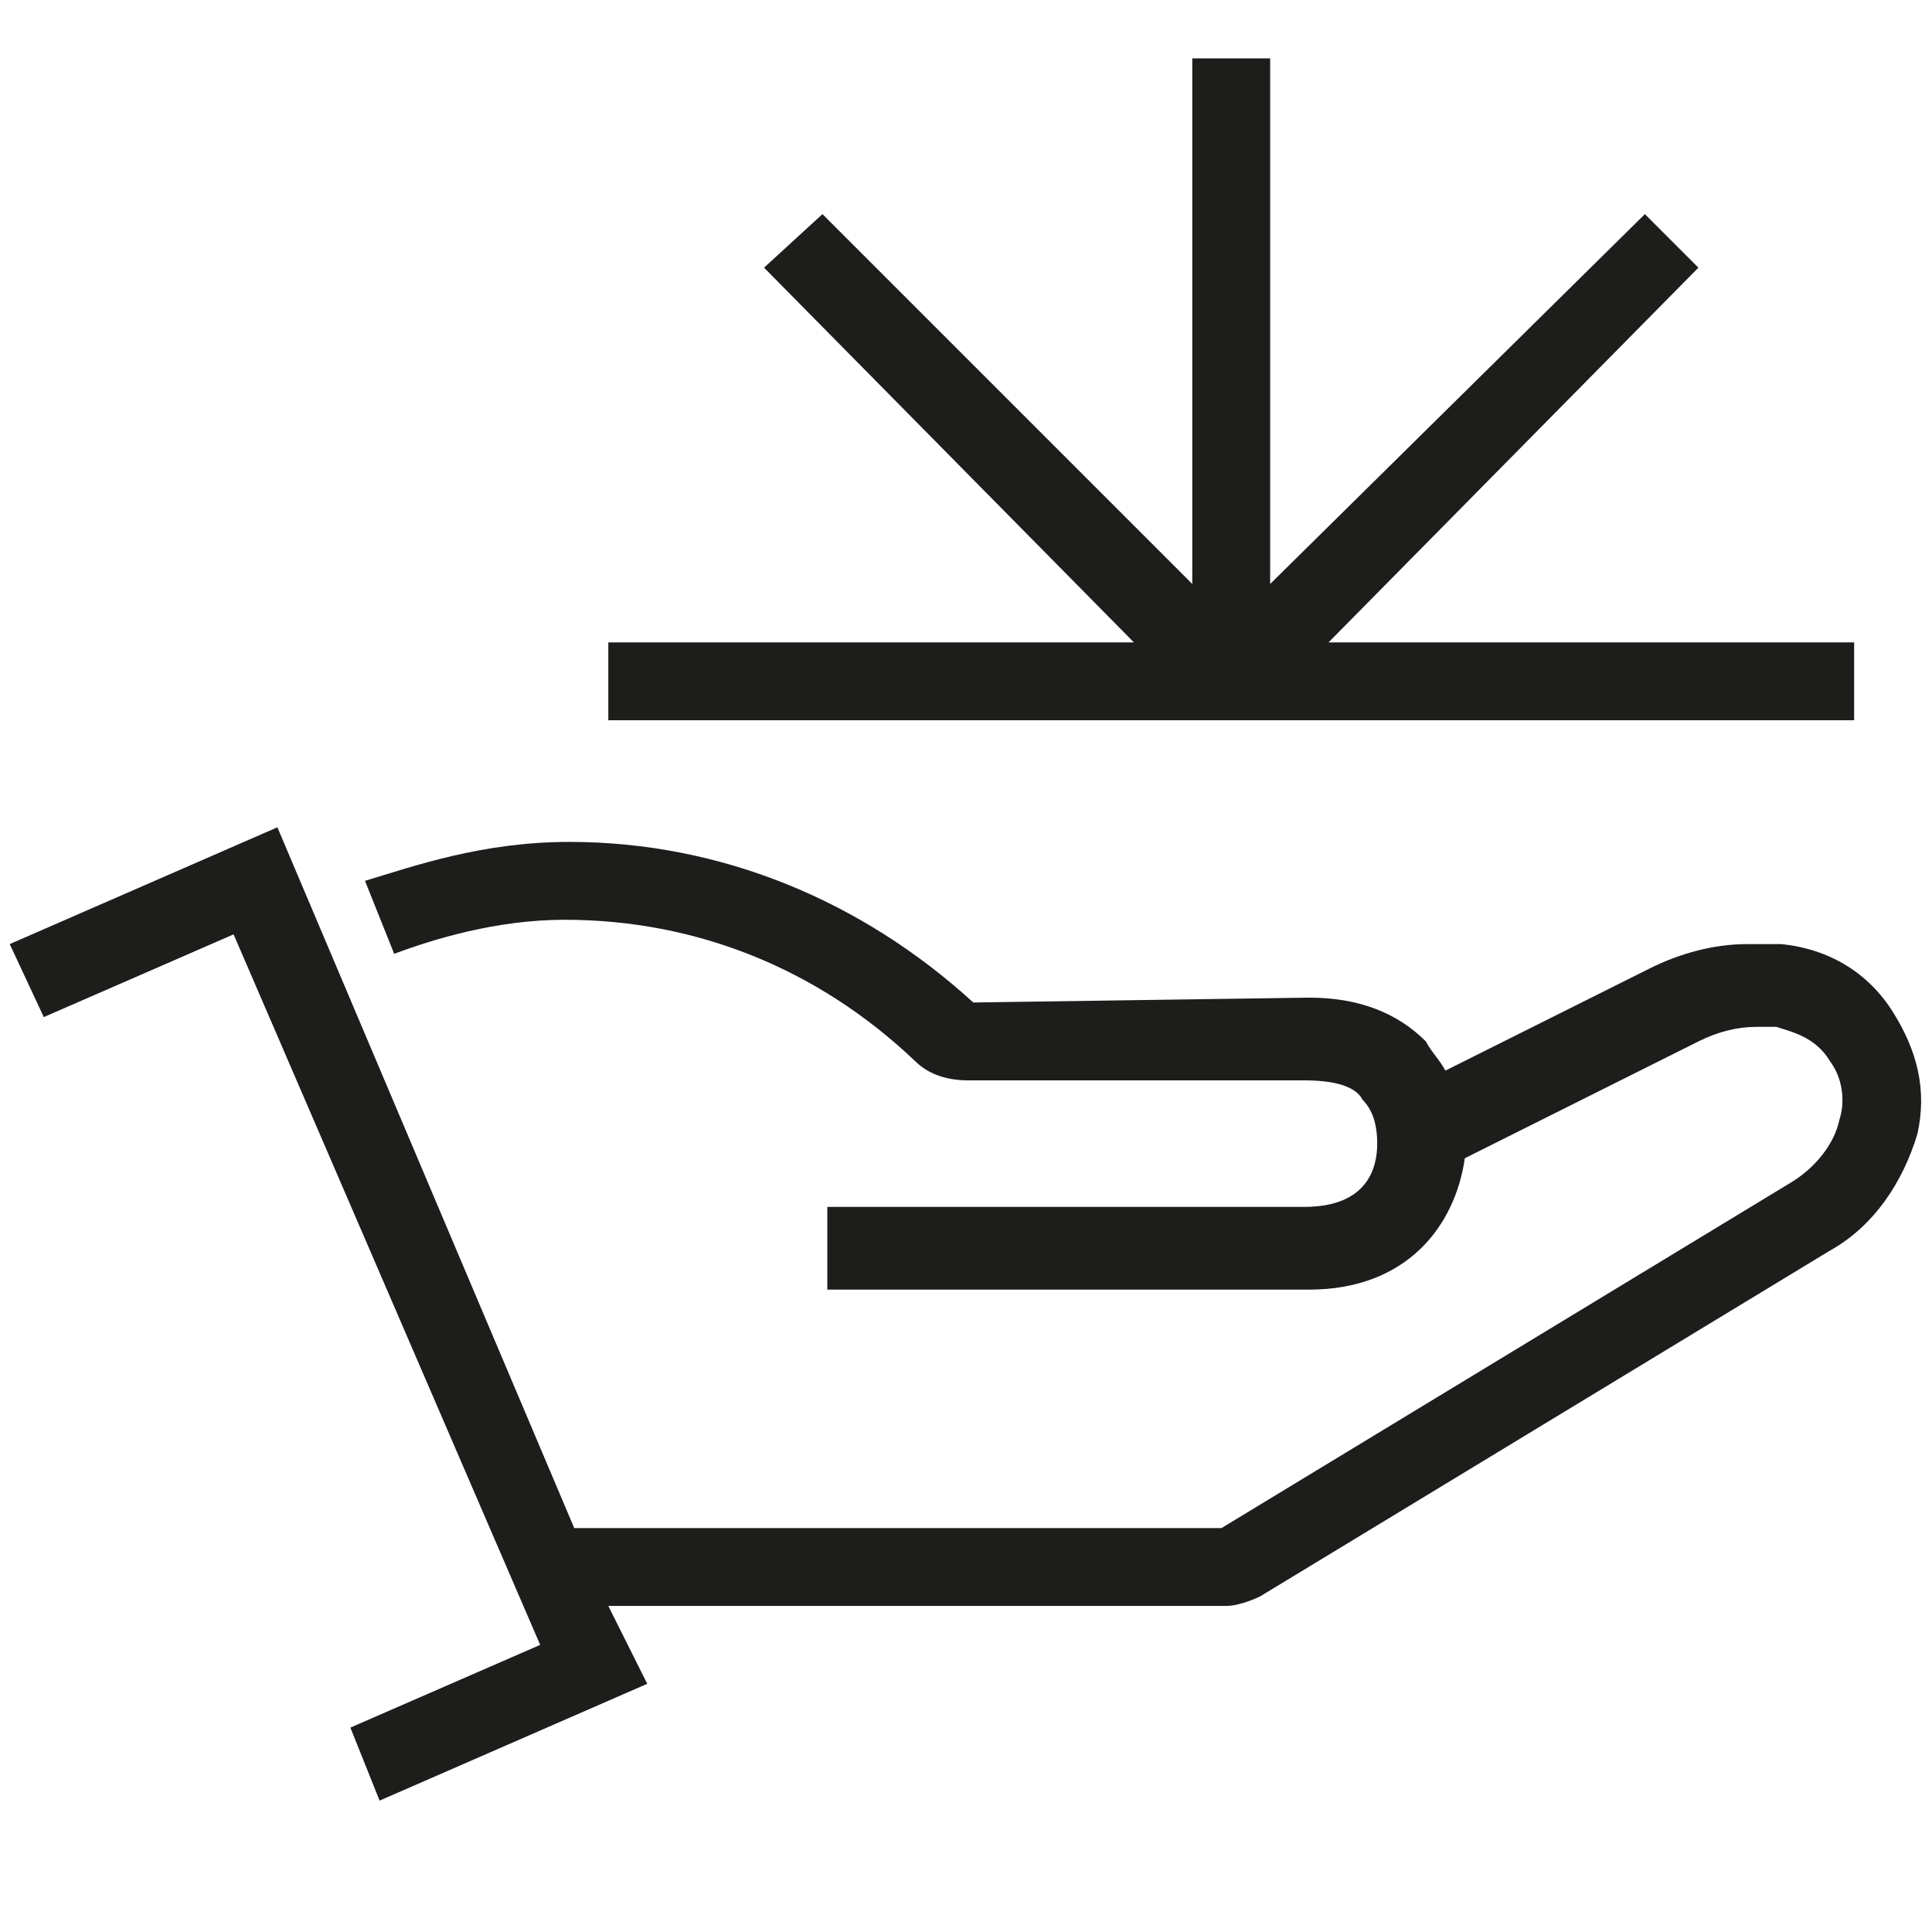
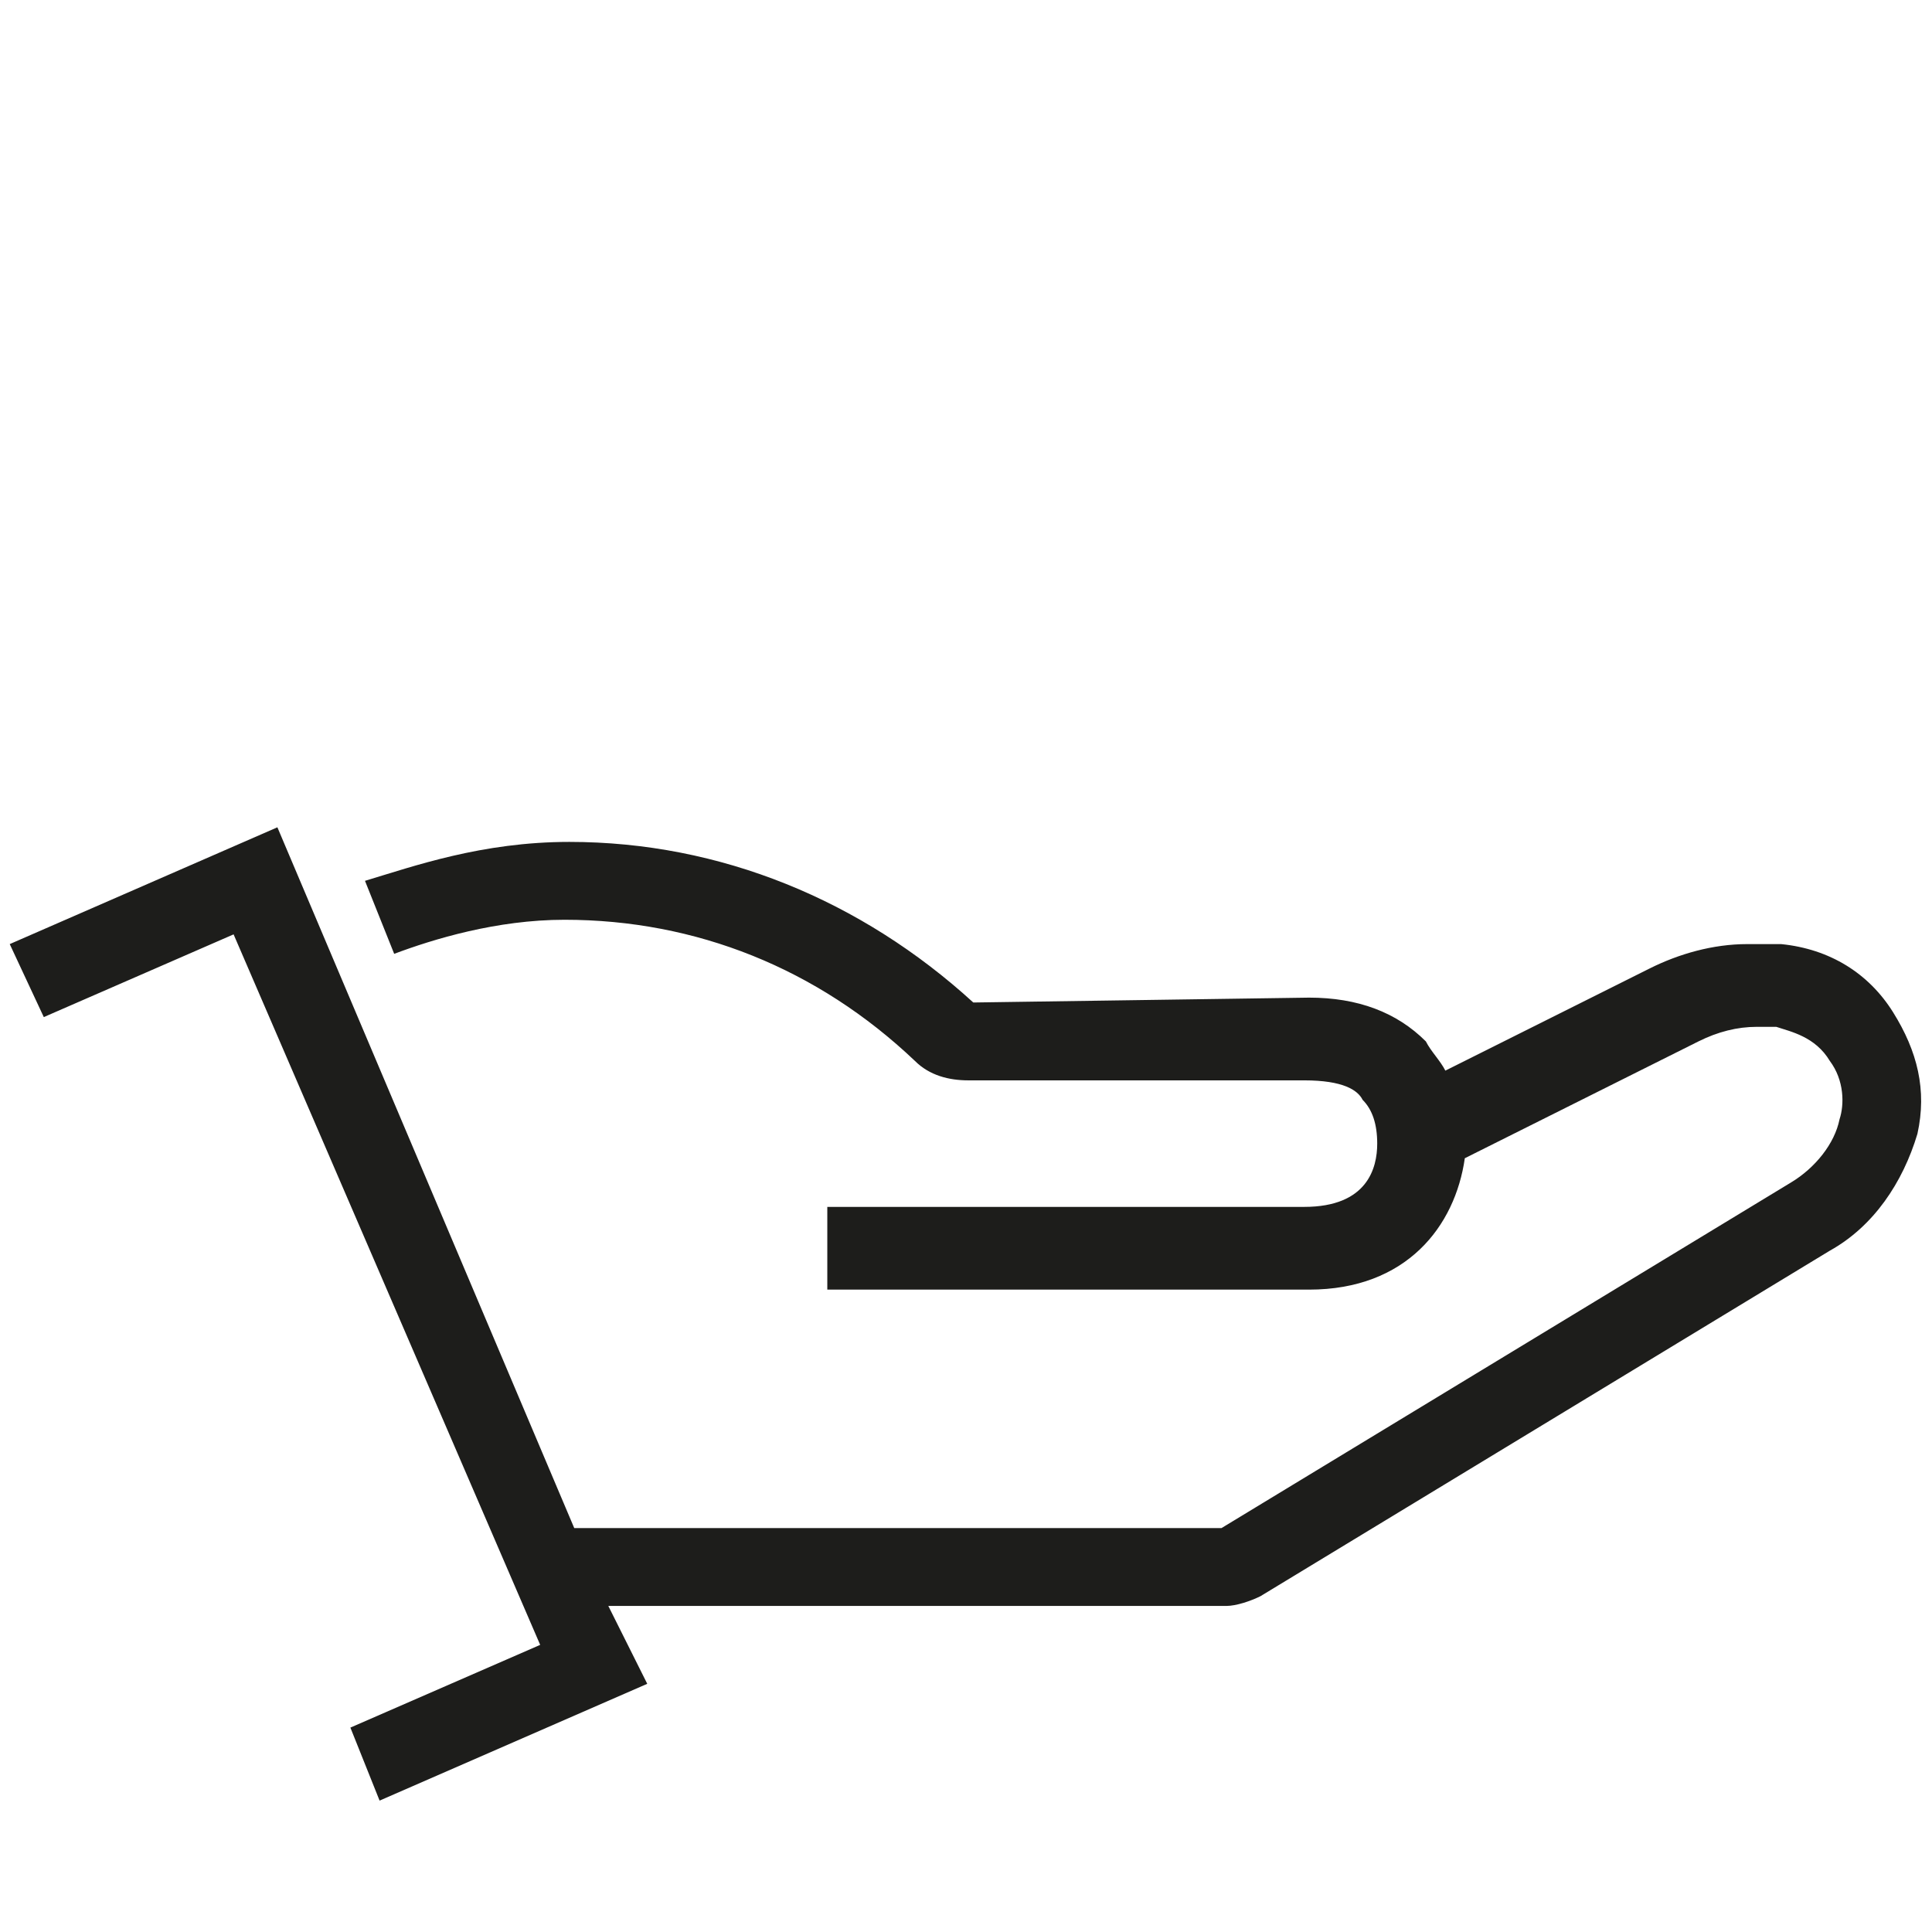
<svg xmlns="http://www.w3.org/2000/svg" version="1.1" id="Lager_1" x="0px" y="0px" viewBox="0 0 39.7 39.7" style="enable-background:new 0 0 39.7 39.7;" xml:space="preserve">
  <style type="text/css">
	.st0{fill:#1D1D1B;}
</style>
  <g>
    <path class="st0" d="M38.9,20.8c-0.5-0.8-1.3-1.3-2.3-1.4c-0.2,0-0.4,0-0.7,0c-0.7,0-1.4,0.2-2,0.5L29.7,22   c-0.1-0.2-0.3-0.4-0.4-0.6c-0.6-0.6-1.4-0.9-2.4-0.9L20,20.6c-2.3-2.1-5.2-3.3-8.3-3.3c-1.8,0-3.2,0.5-4.2,0.8l0.6,1.5   c0.8-0.3,2.1-0.7,3.5-0.7c2.7,0,5.2,1,7.2,2.9c0.3,0.3,0.7,0.4,1.1,0.4h6.9c0.8,0,1.1,0.2,1.2,0.4c0.2,0.2,0.3,0.5,0.3,0.9   c0,0.5-0.2,1.3-1.5,1.3H17v1.7h9.9c2,0,3-1.3,3.2-2.7l4.8-2.4c0.4-0.2,0.8-0.3,1.2-0.3c0.1,0,0.3,0,0.4,0c0.3,0.1,0.8,0.2,1.1,0.7   c0.3,0.4,0.3,0.9,0.2,1.2c-0.1,0.5-0.5,1-1,1.3l-11.7,7.1H11.8L5.7,17l-5.5,2.4l0.7,1.5l3.9-1.7l6.3,14.6l-3.9,1.7L7.8,37l5.5-2.4   L12.5,33h12.7c0.2,0,0.5-0.1,0.7-0.2l11.7-7.1c0.9-0.5,1.5-1.4,1.8-2.4C39.6,22.4,39.4,21.6,38.9,20.8z" />
-     <polygon class="st0" points="38.1,14.8 38.1,13.2 27.3,13.2 34.9,5.5 33.8,4.4 26.1,12 26.1,1.2 24.5,1.2 24.5,12 16.9,4.4    15.7,5.5 23.3,13.2 12.5,13.2 12.5,14.8 25.3,14.8  " />
  </g>
</svg>